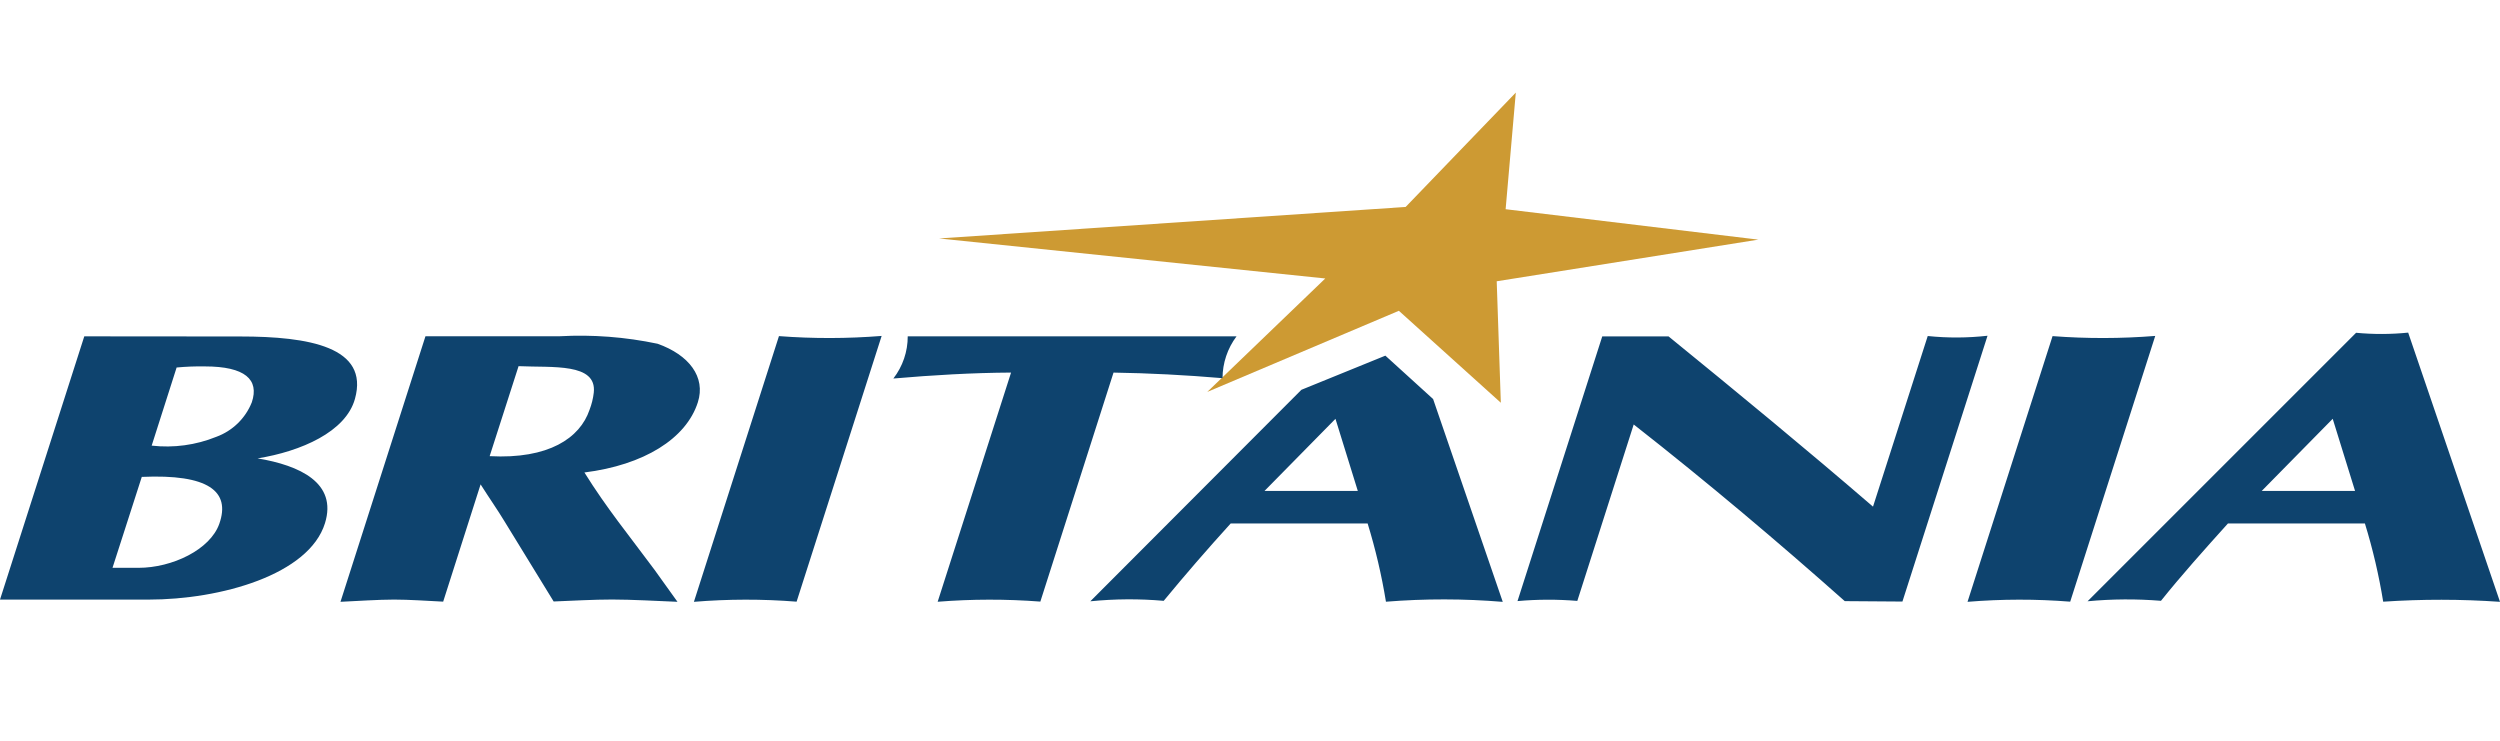
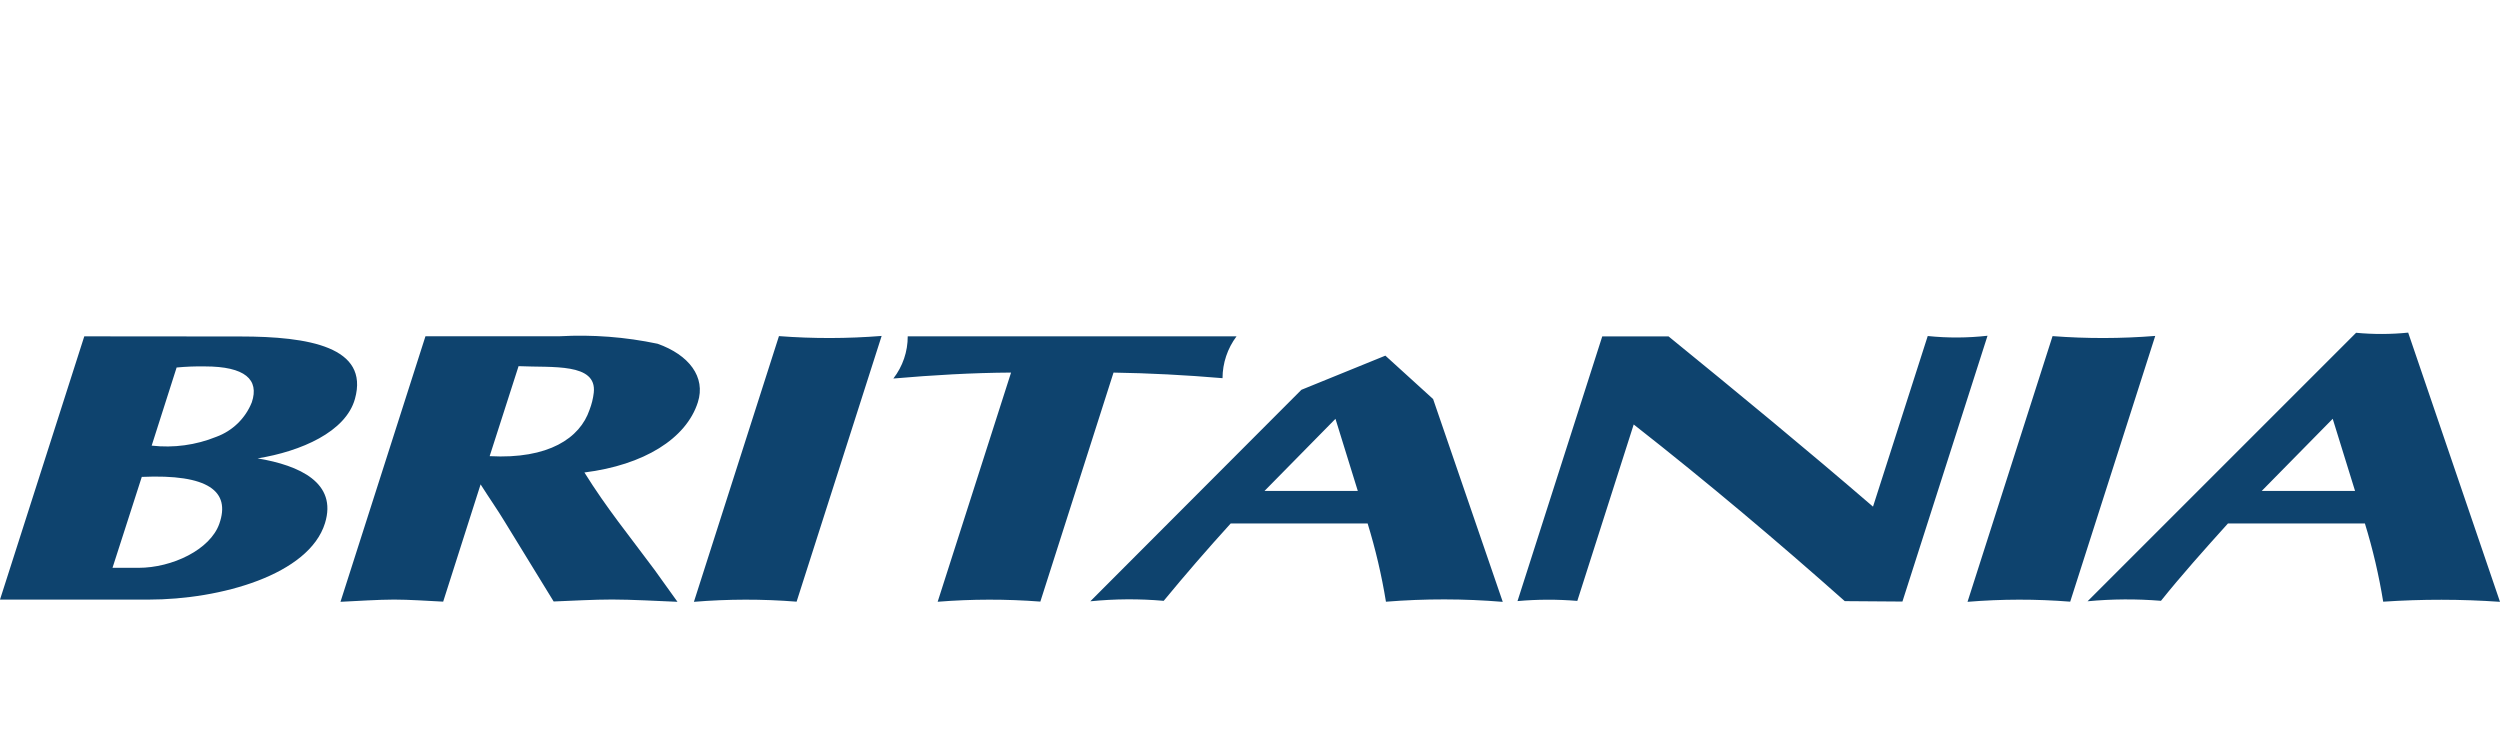
<svg xmlns="http://www.w3.org/2000/svg" width="108" height="32" viewBox="0 0 108 32" fill="none">
-   <path fill-rule="evenodd" clip-rule="evenodd" d="M65.483 4L65.043 9.038L75.96 10.352L64.658 12.151L64.836 17.399L60.431 13.426L52.154 16.931L57.252 12.03L40.568 10.301L60.724 8.94L65.483 4Z" fill="#CD9A33" />
  <path fill-rule="evenodd" clip-rule="evenodd" d="M33.651 14.52C35.127 14.633 36.611 14.63 38.087 14.512L34.413 25.992C32.937 25.875 31.453 25.877 29.977 25.999L33.651 14.52ZM88.67 14.52C90.146 14.633 91.629 14.63 93.106 14.512L89.433 25.992C87.956 25.875 86.473 25.877 84.997 25.999L88.67 14.521V14.52ZM21.153 19.706C23.707 19.843 25.055 18.92 25.467 17.707C25.56 17.467 25.622 17.217 25.651 16.962C25.793 15.667 23.863 15.887 22.402 15.818L21.153 19.706ZM14.709 25.998C15.381 25.966 16.363 25.902 17.025 25.902C17.686 25.902 18.493 25.959 19.145 25.991L20.762 20.925C21.15 21.536 21.52 22.066 21.779 22.497L23.918 25.984C24.722 25.952 25.657 25.899 26.447 25.899C27.268 25.899 28.483 25.966 29.267 25.998L28.276 24.616C27.169 23.123 26.208 21.955 25.247 20.411C27.811 20.09 29.645 18.954 30.147 17.379C30.497 16.286 29.763 15.331 28.408 14.85C27.018 14.557 25.596 14.448 24.178 14.526H18.38L14.709 25.998ZM4.863 24.53H5.983C7.439 24.53 9.081 23.745 9.474 22.628C9.97 21.222 9 20.474 6.125 20.602L4.86 24.53H4.863ZM6.551 19.251C7.499 19.359 8.459 19.229 9.343 18.871C9.691 18.744 10.007 18.545 10.272 18.288C10.536 18.03 10.743 17.721 10.879 17.378C11.206 16.4 10.593 15.829 8.846 15.829C8.44 15.822 8.034 15.838 7.63 15.876L6.551 19.255V19.251ZM3.641 14.53L10.382 14.536C13.343 14.536 15.961 14.987 15.333 17.234C14.938 18.654 13.007 19.499 11.127 19.802C12.95 20.106 14.578 20.859 14.039 22.602C13.351 24.827 9.537 25.903 6.413 25.903H0L3.641 14.53ZM39.213 14.53H53.418C53.027 15.052 52.815 15.686 52.813 16.337C51.215 16.201 49.645 16.12 48.104 16.096L44.943 25.989C43.466 25.876 41.983 25.878 40.507 25.996L43.678 16.095C41.998 16.105 40.301 16.204 38.593 16.352C38.998 15.829 39.217 15.186 39.214 14.526L39.213 14.53ZM56.22 16.84L47.102 25.976C48.156 25.87 49.217 25.863 50.272 25.956C51.189 24.842 52.153 23.729 53.165 22.615H59.082C59.422 23.722 59.687 24.851 59.873 25.994C61.552 25.859 63.24 25.861 64.919 26L61.91 17.238L59.848 15.364L56.219 16.84H56.22ZM54.627 21.208L57.692 18.093L58.657 21.208H54.627ZM65.555 25.967C66.415 25.89 67.279 25.888 68.14 25.959L70.576 18.337C73.791 20.857 76.804 23.404 79.694 25.969L82.185 25.987L85.861 14.504C85.003 14.601 84.137 14.605 83.278 14.516L80.914 21.887C78.069 19.435 75.094 16.985 72.082 14.533H69.217L65.555 25.971V25.967ZM90.183 25.975C91.237 25.875 92.298 25.869 93.354 25.955C94.235 24.855 95.236 23.735 96.247 22.614H102.164C102.505 23.721 102.769 24.85 102.954 25.993C104.634 25.88 106.32 25.882 108 25.999L104.033 14.369C103.285 14.445 102.531 14.447 101.783 14.376L90.183 25.975ZM97.708 21.207L100.773 18.092L101.738 21.207H97.708Z" fill="#0E436E" />
</svg>